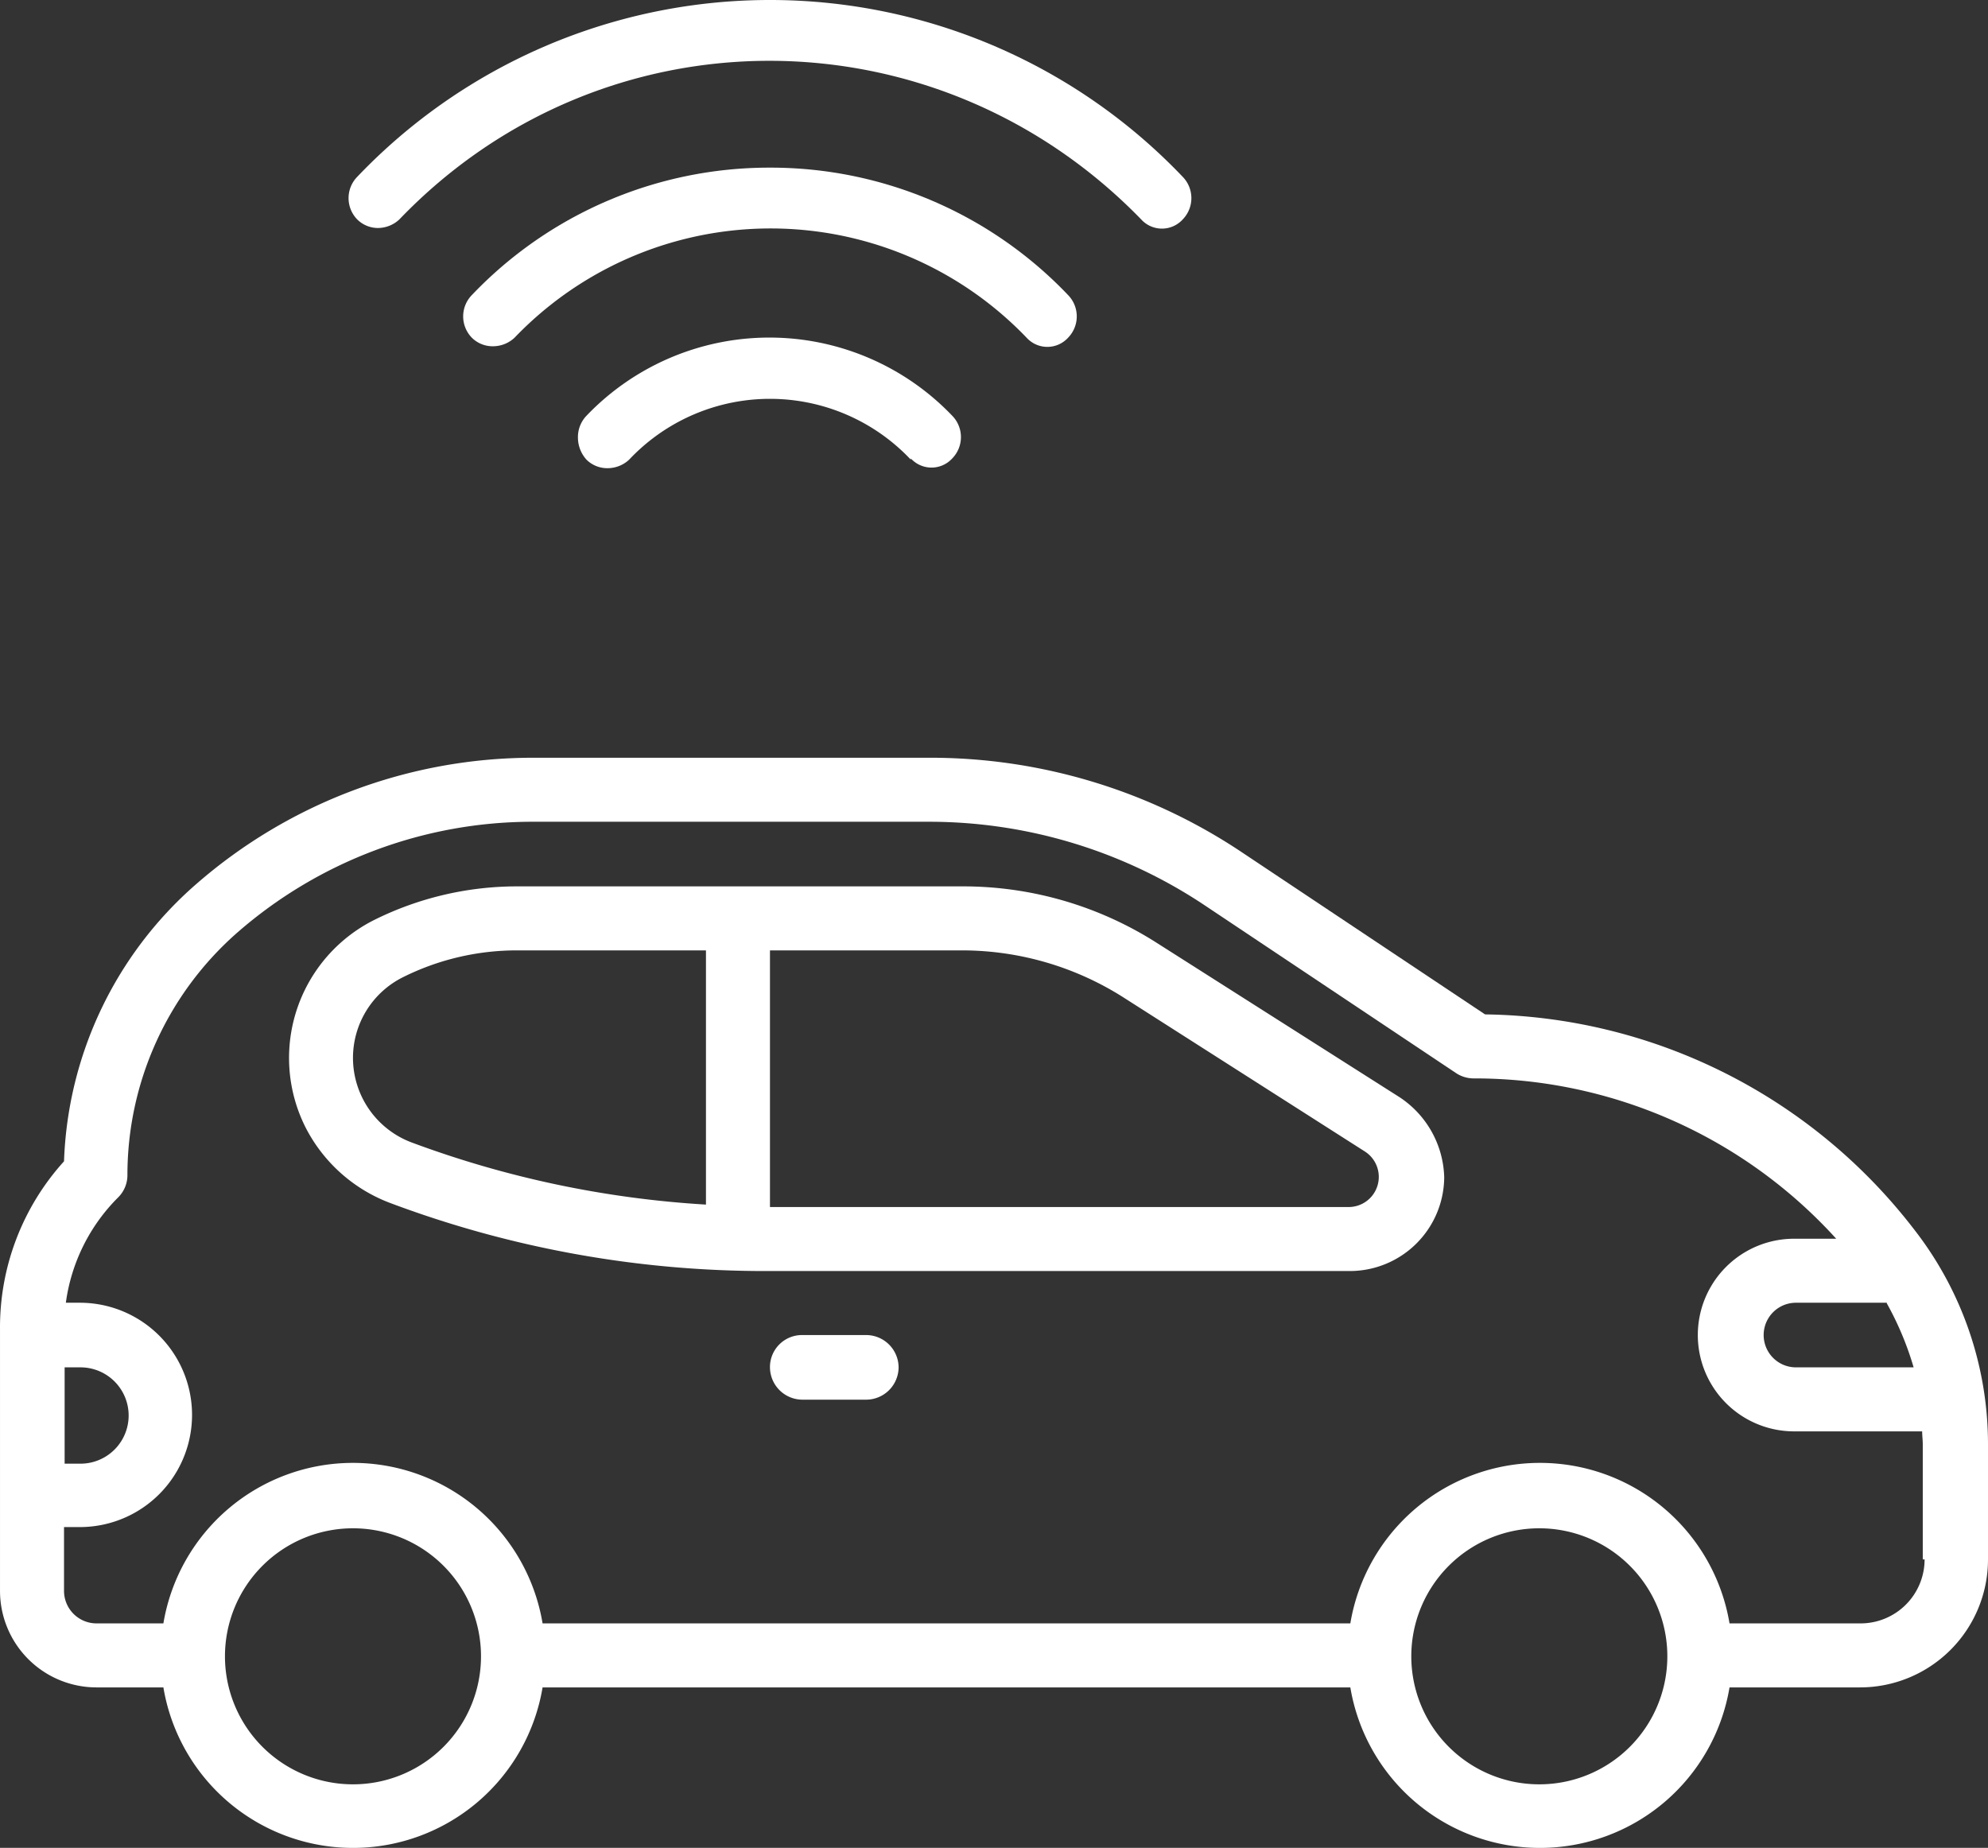
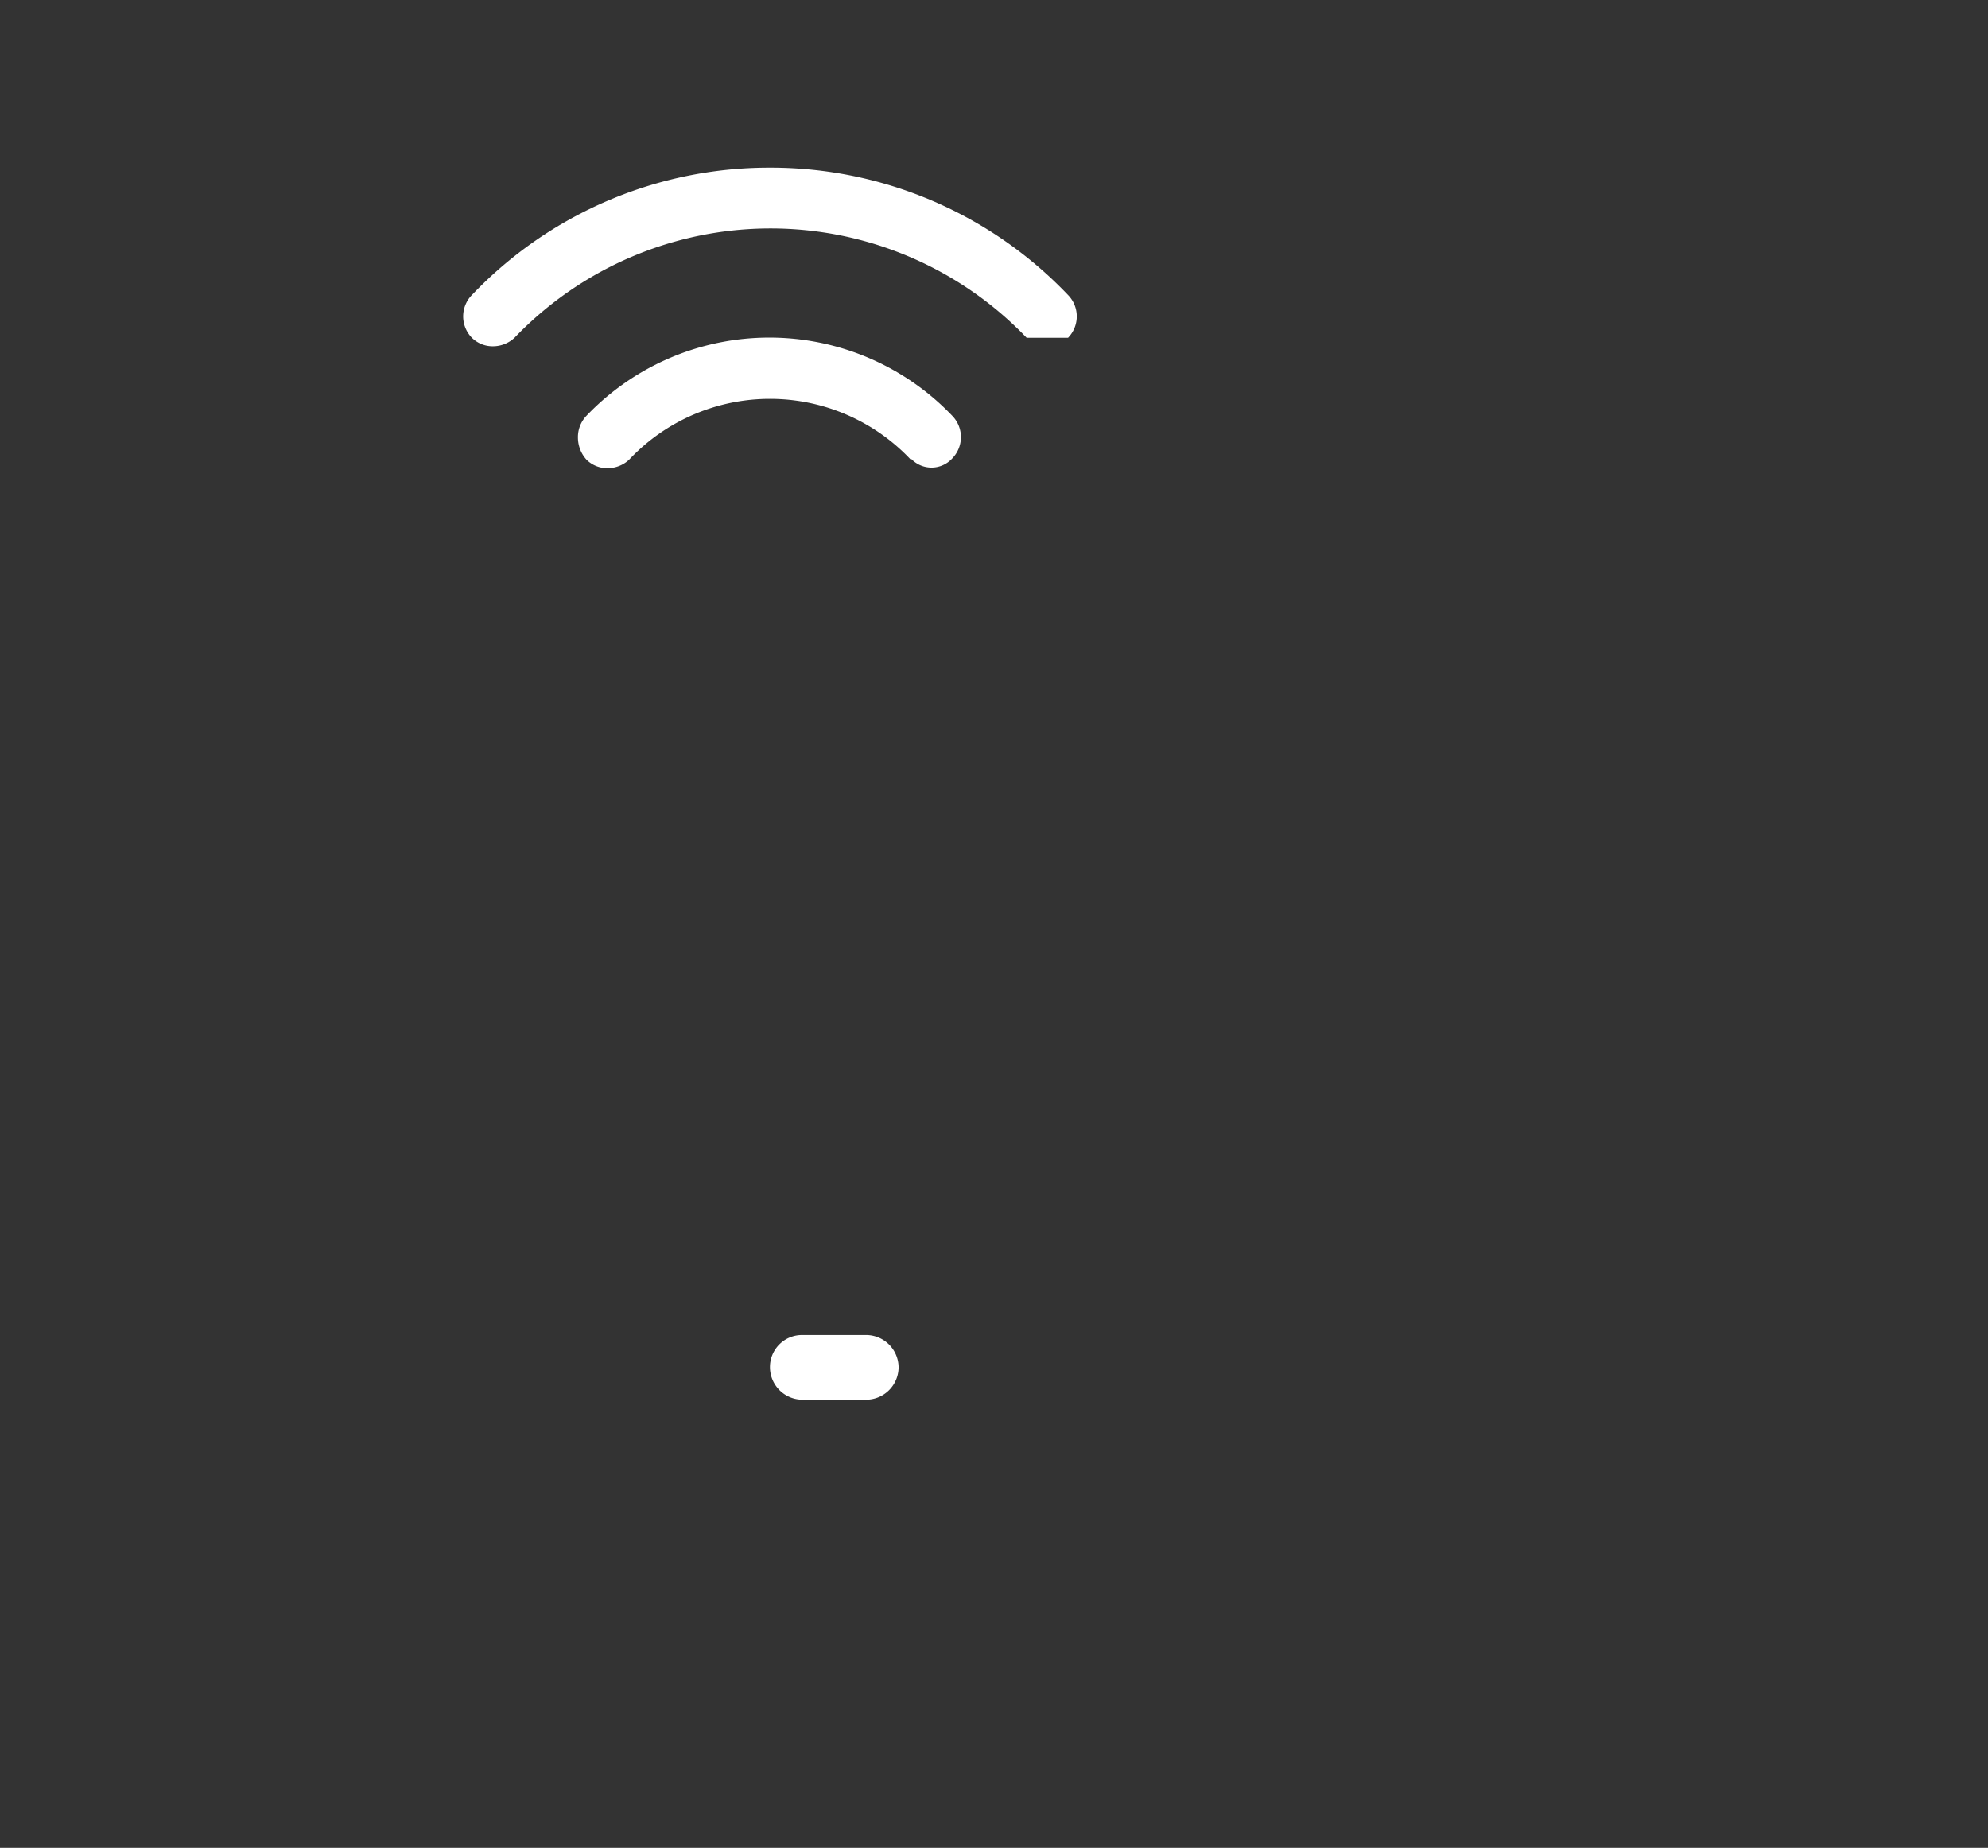
<svg xmlns="http://www.w3.org/2000/svg" width="326.102" height="303.12" viewBox="0 0 326.102 303.12">
  <rect x="0" y="0" width="326.102" height="303.12" fill="#333333" stroke="none" />
  <g id="Iconos_Aplicaciones_Solución_IOTSENS_Vehicle_telemetry" data-name="Iconos_Aplicaciones_Solución_IOTSENS_Vehicle telemetry" transform="translate(-92.898 -149.3)">
    <g id="Grupo_454" data-name="Grupo 454">
-       <path id="Trazado_1448" data-name="Trazado 1448" d="M336.5,315.7l-39.9-26.6a91.947,91.947,0,0,0-51.1-15.5H180.4A84.1,84.1,0,0,0,125,294.4a63.17,63.17,0,0,0-21.6,45.4,40.554,40.554,0,0,0-10.5,27.5v43a15.834,15.834,0,0,0,15.8,15.8h11a31.532,31.532,0,0,0,62.2,0H314.4a31.532,31.532,0,0,0,62.2,0H398a21,21,0,0,0,21-21V386.2A57.284,57.284,0,0,0,406.9,351,90.287,90.287,0,0,0,336.5,315.7Zm65.9,47.4a50.762,50.762,0,0,1,4.4,10.5H387.5a5.3,5.3,0,0,1,0-10.6h14.9ZM106.1,373.6a7.9,7.9,0,1,1,0,15.8h-2.6V373.6ZM150.8,442a21,21,0,1,1,21-21A21,21,0,0,1,150.8,442Zm194.6,0a21,21,0,1,1,21-21A21,21,0,0,1,345.4,442Zm63.2-36.9a10.5,10.5,0,0,1-10.5,10.5H376.6a31.532,31.532,0,0,0-62.2,0H181.9a31.532,31.532,0,0,0-62.2,0h-11a5.335,5.335,0,0,1-5.3-5.3V399.8H106a18.4,18.4,0,1,0,0-36.8h-2.3a30.081,30.081,0,0,1,8.6-17.3,5.135,5.135,0,0,0,1.5-3.7,52.9,52.9,0,0,1,18-39.7,73.645,73.645,0,0,1,48.4-18.2h65.1a81.45,81.45,0,0,1,45.2,13.7l41.2,27.5a5.21,5.21,0,0,0,2.9.9h0a80.124,80.124,0,0,1,59.5,26.3h-6.9a15.8,15.8,0,0,0,0,31.6h21c0,.7.1,1.4.1,2.1v18.9Z" fill="#fff" />
-       <path id="Trazado_1449" data-name="Trazado 1449" d="M322.5,329.3,282.7,304a59.059,59.059,0,0,0-31.9-9.3H177.7a52.6,52.6,0,0,0-23.4,5.5h0a25.327,25.327,0,0,0-11.3,34,25.8,25.8,0,0,0,13.8,12.4,174.858,174.858,0,0,0,62,11.2h95.5a15.492,15.492,0,0,0,15.5-15.4,16.259,16.259,0,0,0-7.3-13.1Zm-171.7-6.5a14.785,14.785,0,0,1,8.2-13.2,41.8,41.8,0,0,1,18.7-4.4h31v41.7a166.593,166.593,0,0,1-48.3-10.2A14.822,14.822,0,0,1,150.8,322.8Zm163.4,24.5h-95V305.2h31.6a49.374,49.374,0,0,1,26.2,7.6l39.8,25.4a4.944,4.944,0,0,1-2.6,9.1Z" fill="#fff" />
      <path id="Trazado_1450" data-name="Trazado 1450" d="M224.4,368.3H235a5.335,5.335,0,0,1,5.3,5.3h0a5.335,5.335,0,0,1-5.3,5.3H224.5a5.335,5.335,0,0,1-5.3-5.3h0A5.25,5.25,0,0,1,224.4,368.3Z" fill="#fff" />
    </g>
-     <path id="Trazado_1451" data-name="Trazado 1451" d="M154.9,186.7a5.179,5.179,0,0,0,3.5-1.4c33.3-34.7,88-34.7,121.7,0a4.6,4.6,0,0,0,6.8,0,5.011,5.011,0,0,0,0-7,93.522,93.522,0,0,0-135.4,0,5.009,5.009,0,0,0,0,7A4.825,4.825,0,0,0,154.9,186.7Z" fill="#fff" />
-     <path id="Trazado_1452" data-name="Trazado 1452" d="M268.1,204.7a5.011,5.011,0,0,0,0-7,67.352,67.352,0,0,0-48.8-20.9h-.2a67.352,67.352,0,0,0-48.8,20.9,5.009,5.009,0,0,0,0,7,4.826,4.826,0,0,0,3.5,1.4,5.179,5.179,0,0,0,3.5-1.4,58.168,58.168,0,0,1,84,0A4.6,4.6,0,0,0,268.1,204.7Z" fill="#fff" />
+     <path id="Trazado_1452" data-name="Trazado 1452" d="M268.1,204.7a5.011,5.011,0,0,0,0-7,67.352,67.352,0,0,0-48.8-20.9h-.2a67.352,67.352,0,0,0-48.8,20.9,5.009,5.009,0,0,0,0,7,4.826,4.826,0,0,0,3.5,1.4,5.179,5.179,0,0,0,3.5-1.4,58.168,58.168,0,0,1,84,0Z" fill="#fff" />
    <path id="Trazado_1453" data-name="Trazado 1453" d="M189.1,217.5a5.064,5.064,0,0,0-1.4,3.6,5.426,5.426,0,0,0,1.4,3.6,4.826,4.826,0,0,0,3.5,1.4,5.179,5.179,0,0,0,3.5-1.4,31.735,31.735,0,0,1,46.2,0v-.2a4.6,4.6,0,0,0,6.8,0,5.011,5.011,0,0,0,0-7A41.5,41.5,0,0,0,189.1,217.5Z" fill="#fff" />
  </g>
</svg>